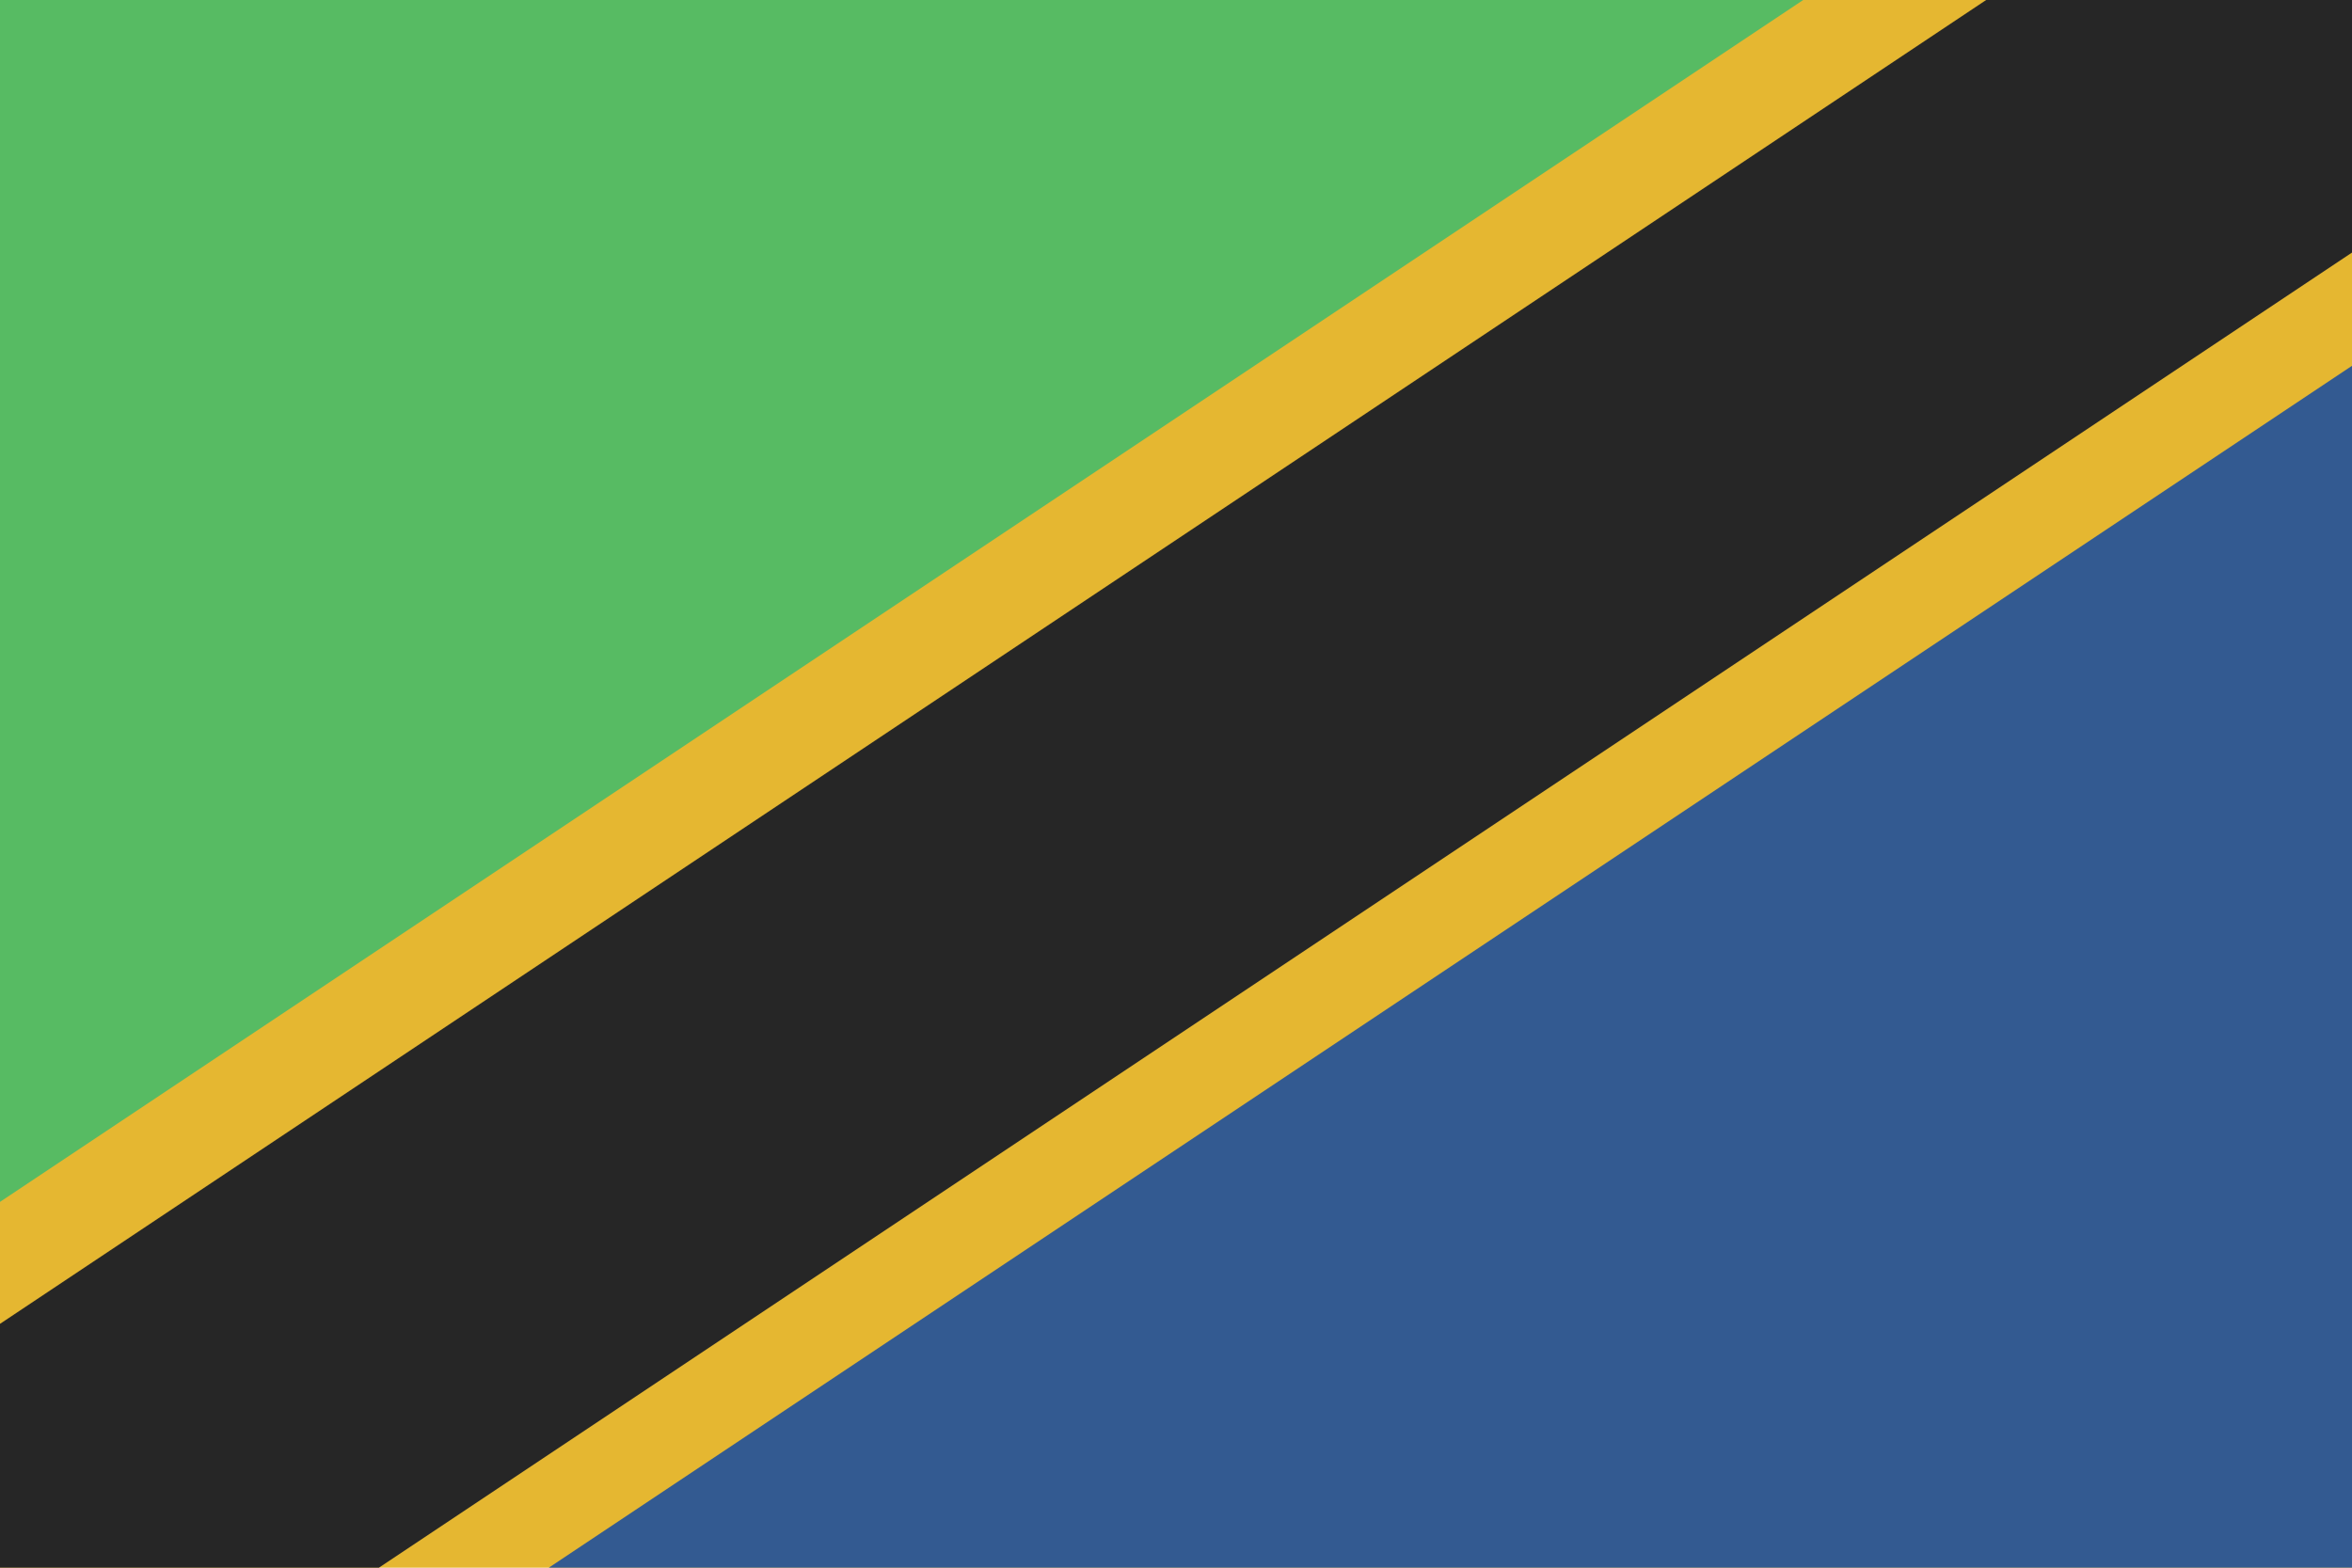
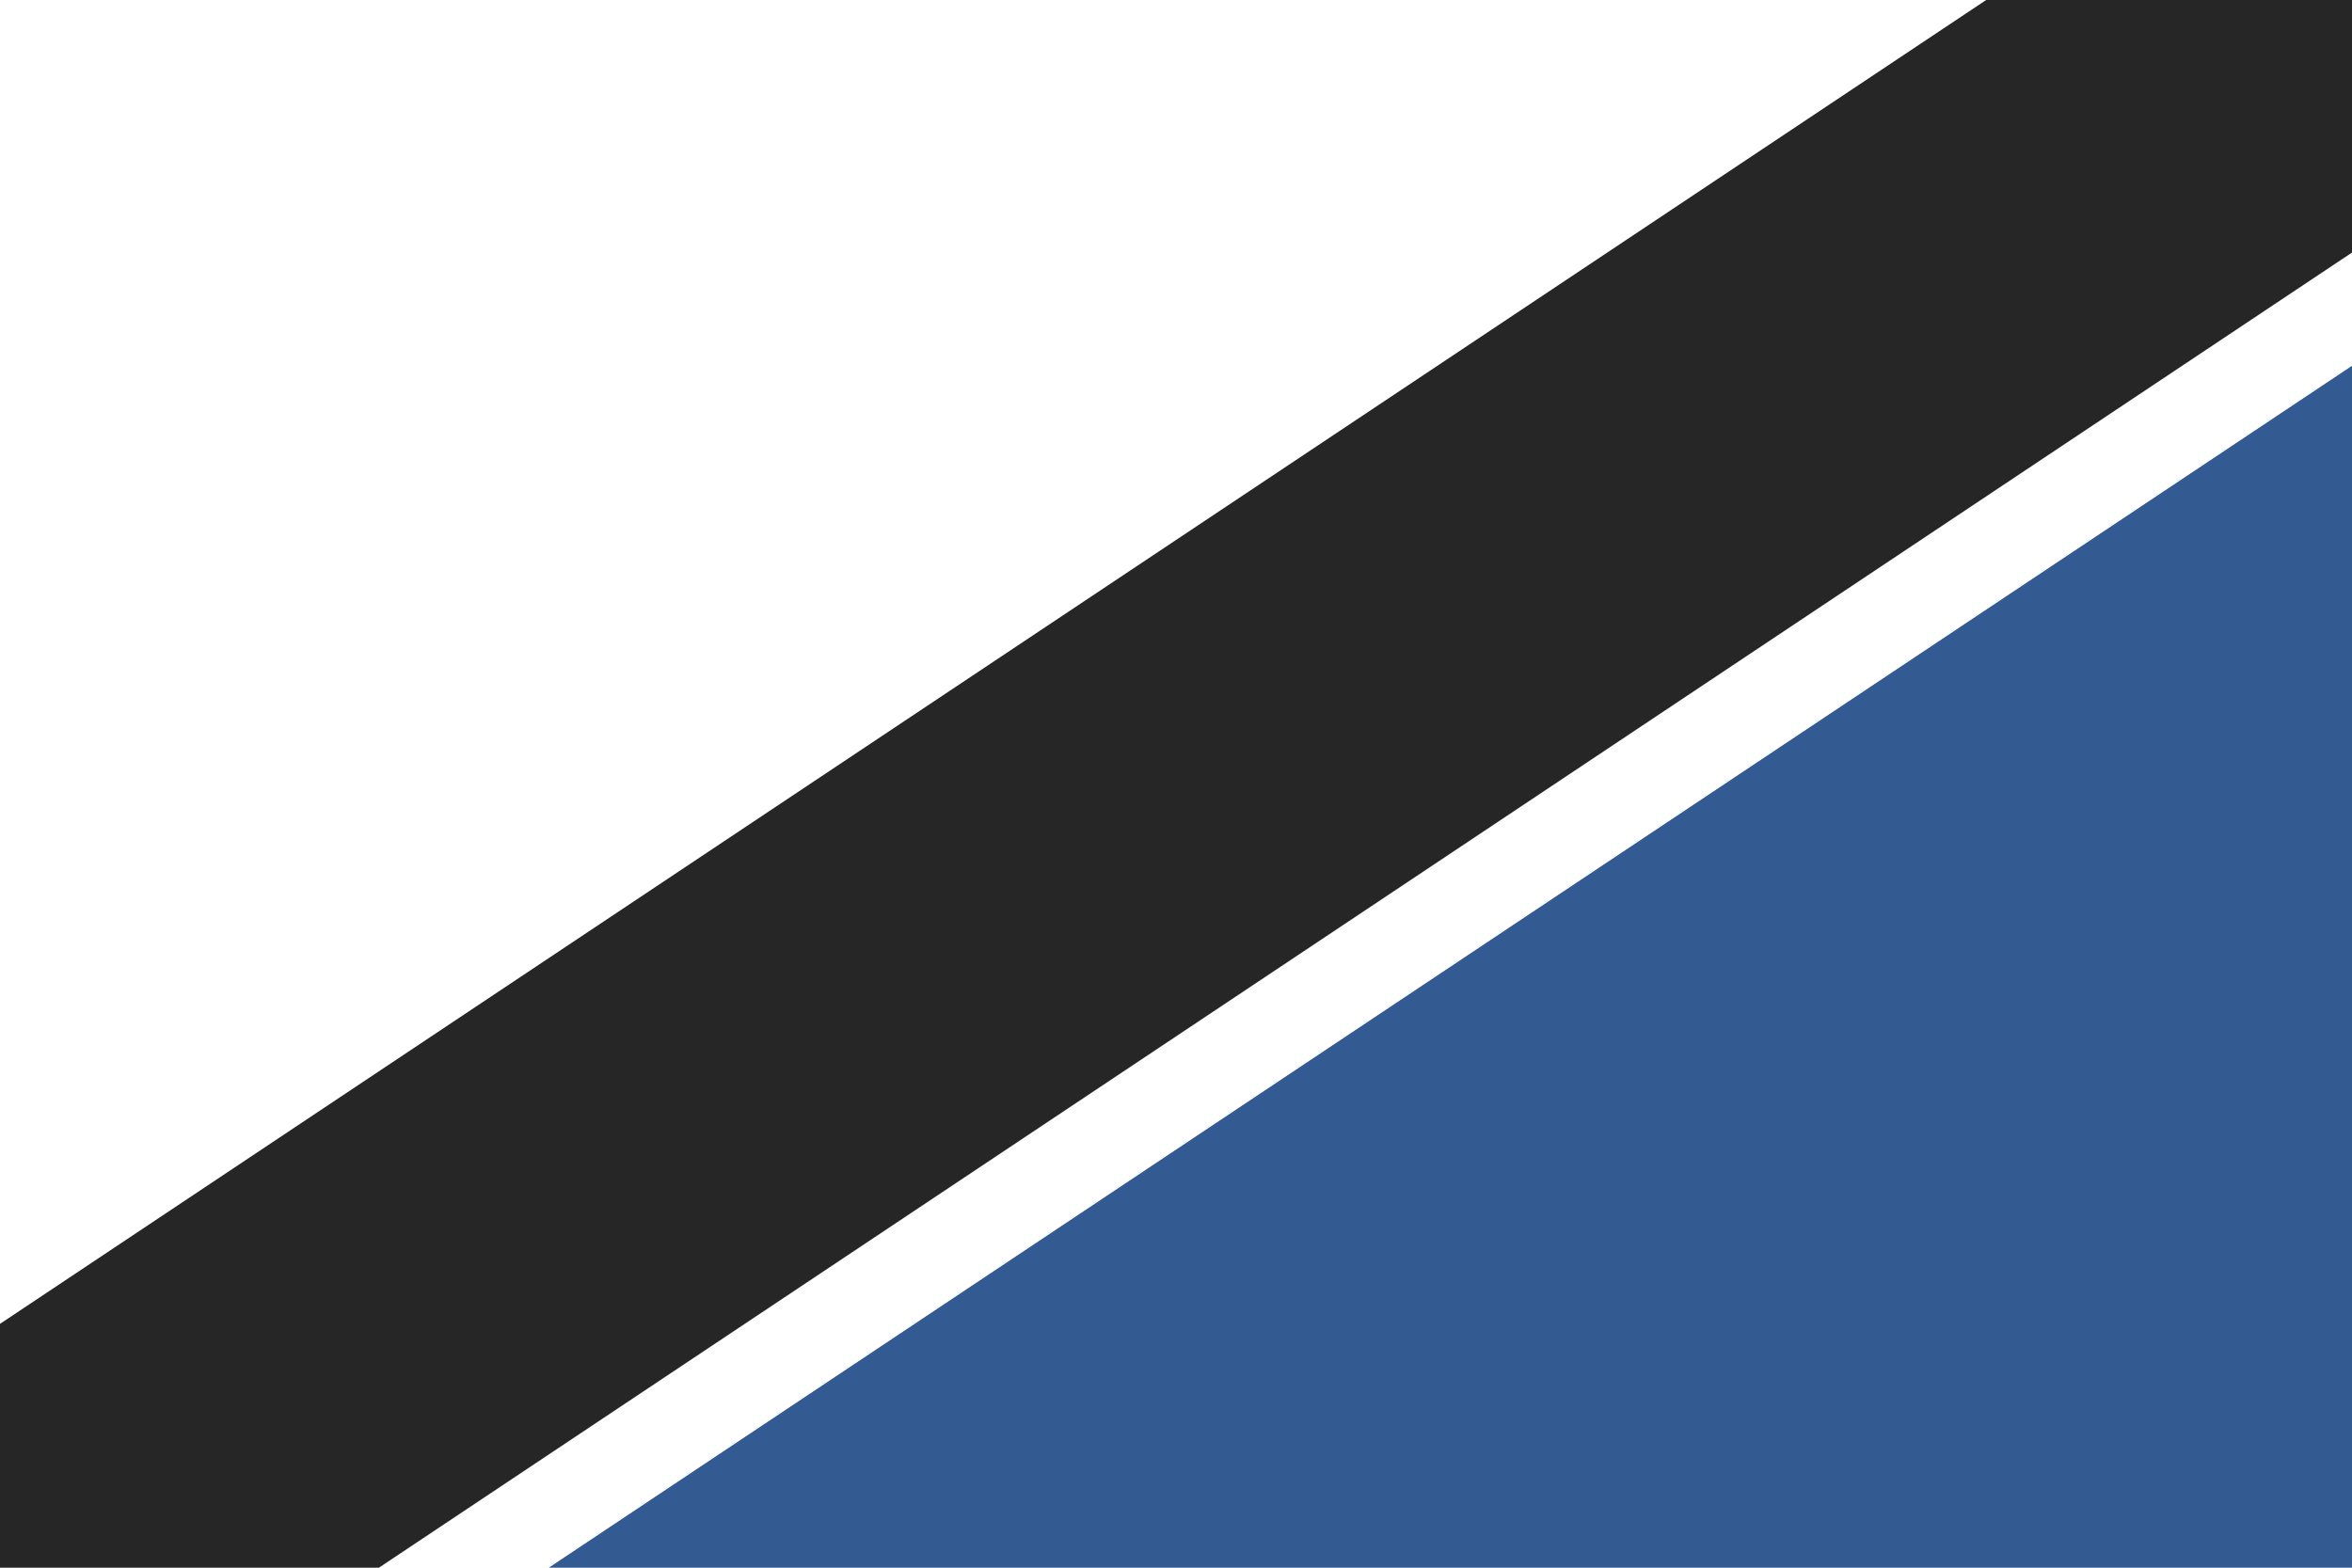
<svg xmlns="http://www.w3.org/2000/svg" xmlns:ns1="http://www.bohemiancoding.com/sketch/ns" width="180px" height="120px" viewBox="0 0 180 120" version="1.1">
  <title>rectangle_tanzania</title>
  <desc>Created with Sketch.</desc>
  <defs />
  <g id="Page-1" stroke="none" stroke-width="1" fill="none" fill-rule="evenodd" ns1:type="MSPage">
    <g id="Flat" ns1:type="MSArtboardGroup" transform="translate(-180, -540)">
      <g id="Slice" ns1:type="MSLayerGroup" transform="translate(180, 180)" />
      <g id="rectangle_tanzania" ns1:type="MSLayerGroup" transform="translate(270, 600) scale(-1, 1) translate(-270, -600) translate(180, 540)">
-         <rect id="Rectangle-1" fill="#E5B731" ns1:type="MSShapeGroup" x="0" y="0" width="180" height="120" />
-         <path d="M180,0 L180,92 L42,0 L180,0 L180,0 L180,0 L180,0 Z" id="Path-158" fill="#57BB63" ns1:type="MSShapeGroup" />
        <path d="M0,120 L138,120 L0,28 L0,120 L0,120 L0,120 L0,120 Z" id="Path-158" fill="#335A91" ns1:type="MSShapeGroup" />
        <path d="M180,101.333 L28,0 L0,0 L0,19.333 L151,120 L180,120 L180,101.333 L180,101.333 L180,101.333 L180,101.333 Z" id="Path-160" fill="#262626" ns1:type="MSShapeGroup" />
      </g>
    </g>
  </g>
</svg>